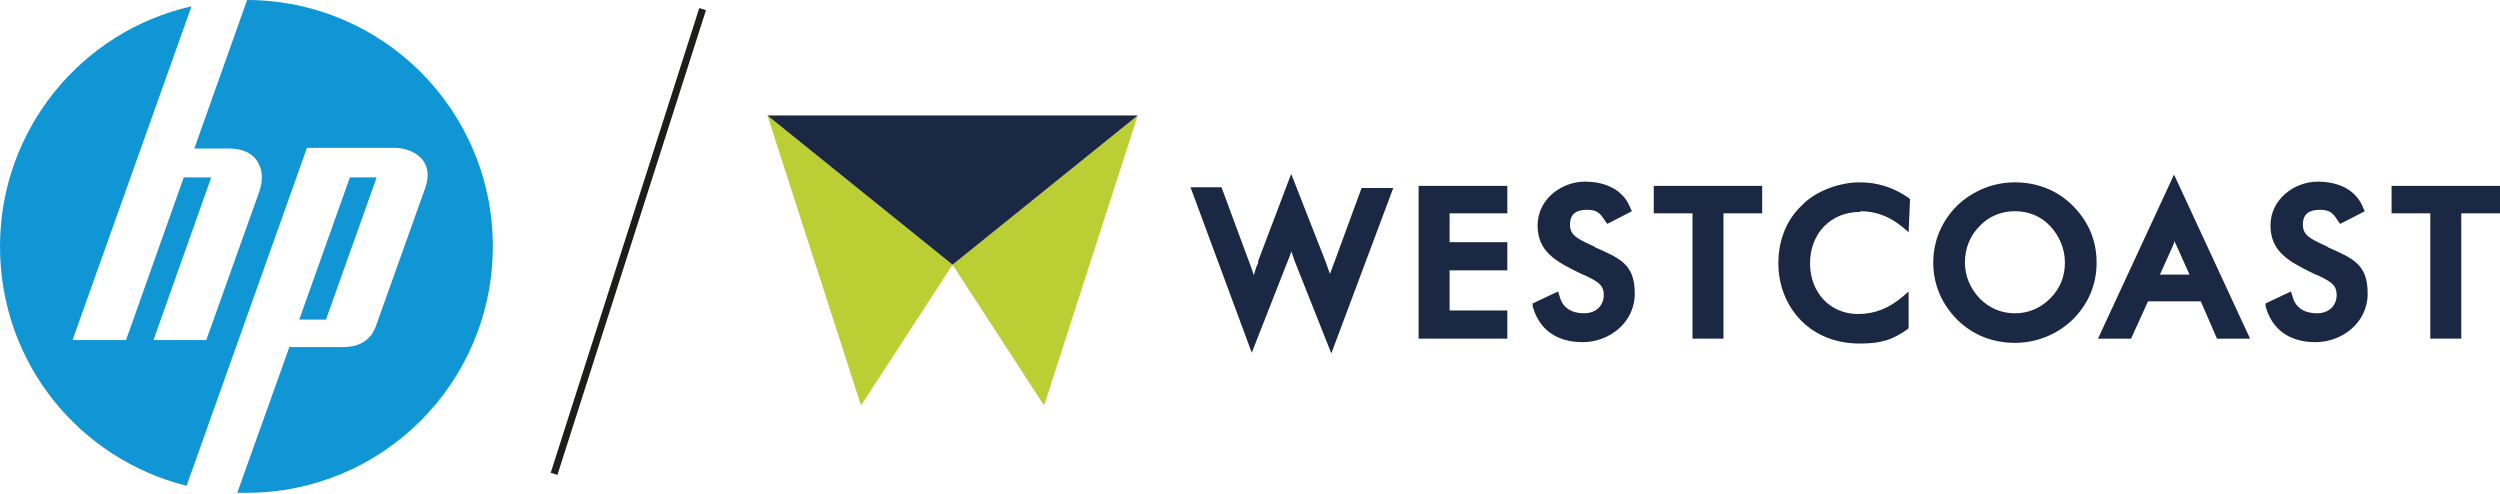
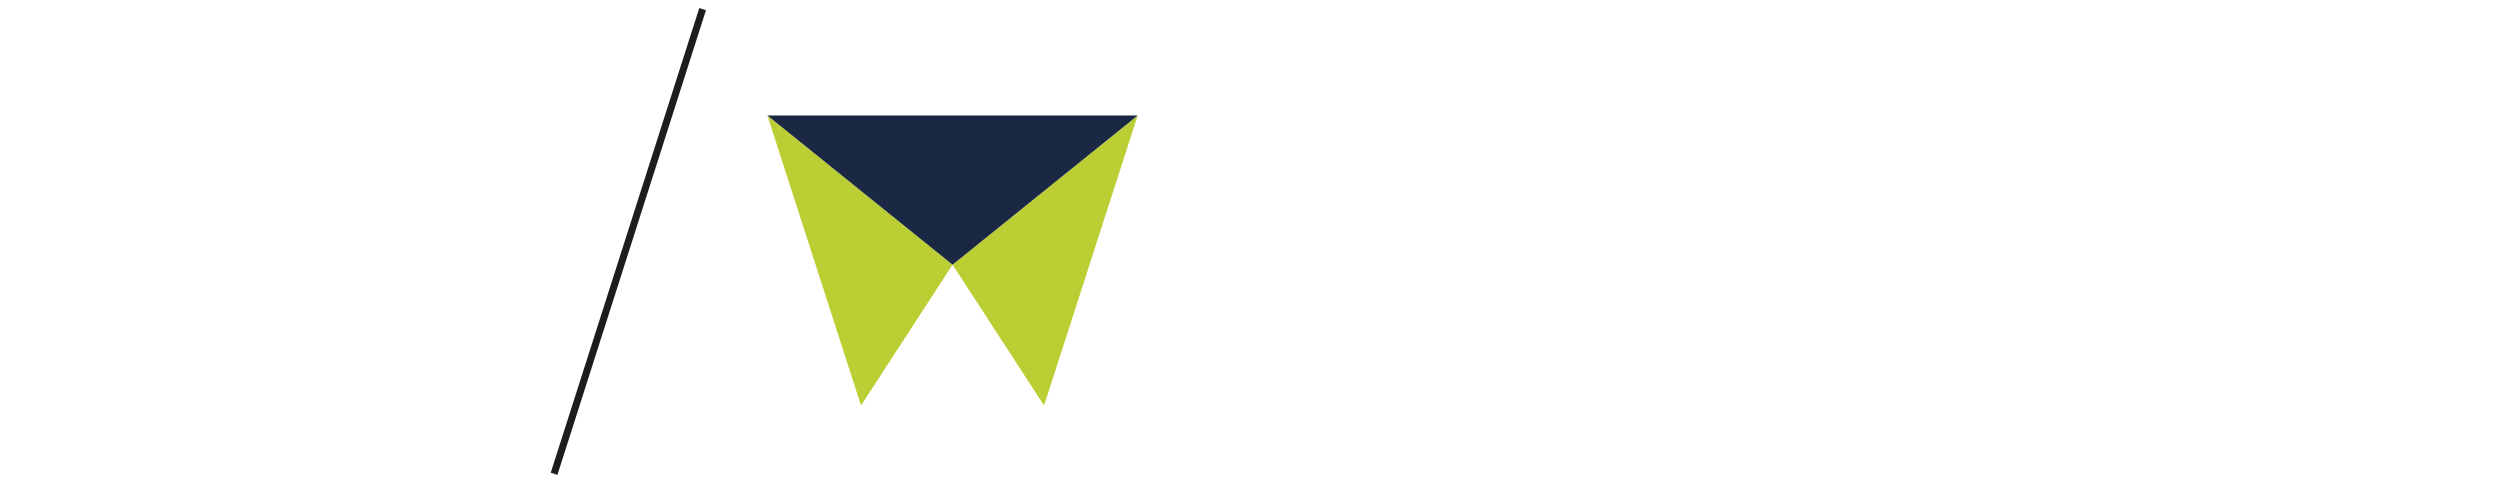
<svg xmlns="http://www.w3.org/2000/svg" version="1.1" viewBox="0 0 355.1 70.1">
  <defs>
    <style>
      .cls-1 {
        fill: #1a2844;
      }

      .cls-2, .cls-3 {
        fill: none;
      }

      .cls-4 {
        clip-path: url(#clippath-1);
      }

      .cls-5 {
        fill: #1096d4;
      }

      .cls-6 {
        fill: #bbcf35;
      }

      .cls-7 {
        clip-path: url(#clippath);
      }

      .cls-3 {
        stroke: #1d1d1b;
        stroke-miterlimit: 10;
      }
    </style>
    <clipPath id="clippath">
      <rect class="cls-2" x="109" y="16.4" width="246.1" height="41.1" />
    </clipPath>
    <clipPath id="clippath-1">
-       <rect class="cls-2" x="108.8" y="16.3" width="246.5" height="41.9" />
-     </clipPath>
+       </clipPath>
  </defs>
  <g>
    <g id="Layer_1">
      <g>
-         <path class="cls-5" d="M35.1,0l-7.5,21.1h5.1c3.7,0,5.3,2.9,4.1,6.2l-7.5,21h-7.5l8.2-23.1h-3.9l-8.2,23.1h-7.6L27.2.9C11.6,4.4,0,18.4,0,35s11.3,30.2,26.5,34l17.1-48h12.4c2.6,0,5.8,1.7,4.4,5.7l-7,19.6c-.9,2.5-3,3-4.7,3h-7.6l-7.4,20.7c.4,0,.9,0,1.3,0,19.4,0,35-15.7,35-35,0-19.3-15.6-35-35-35h0ZM49.7,25.2l-7.2,20.2h3.8l7.2-20.2h-3.8Z" />
        <g class="cls-7">
          <polygon class="cls-6" points="122.3 57.6 135.3 37.6 109 16.4 122.3 57.6" />
          <polygon class="cls-6" points="135.3 37.6 148.3 57.6 161.6 16.4 135.3 37.6" />
          <polygon class="cls-1" points="109 16.4 135.3 37.6 161.6 16.4 109 16.4" />
          <g class="cls-4">
            <path class="cls-1" d="M189.5,37.3c-.2.6-.4,1.1-.6,1.6-.2-.6-.4-1.1-.6-1.7l-4.9-12.5-4.7,12.4v.3c-.2.3-.4.9-.6,1.7-.2-.6-.4-1.2-.6-1.7l-4-10.8h-4.4l8.7,23.5,5.1-13c.2-.5.4-.9.5-1.4.2.4.3.9.5,1.4l5.2,13.1,8.8-23.5h-4.5l-4,10.9Z" />
-             <polygon class="cls-1" points="201.5 48.1 214.1 48.1 214.1 44.1 205.9 44.1 205.9 38.4 214.1 38.4 214.1 34.4 205.9 34.4 205.9 30.3 214.1 30.3 214.1 26.4 201.5 26.4 201.5 48.1" />
            <path class="cls-1" d="M226.6,35.1l-.4-.2c-2.2-1-3.2-1.5-3.2-3s.9-2.1,2.4-2.1,1.9.5,2.6,1.6l.3.4,3.5-1.8-.2-.4c-.9-2.4-3.2-3.8-6.5-3.8s-6.7,2.5-6.7,6.2,2.5,5.1,6,6.8c.2.1.4.2.7.3,1.9.9,2.7,1.4,2.7,2.8s-1,2.6-2.8,2.6-3.1-.8-3.5-2.5l-.2-.6-3.6,1.7v.4c.9,3.3,3.4,5.1,7.1,5.1s7.4-2.7,7.4-6.9-2.1-5-5.7-6.6" />
            <polygon class="cls-1" points="234.9 30.3 240.4 30.3 240.4 48.1 244.8 48.1 244.8 30.3 250.3 30.3 250.3 26.4 234.9 26.4 234.9 30.3" />
-             <path class="cls-1" d="M264.3,30c2.2,0,4.2.8,6,2.3l.8.7.2-4.7-.2-.2c-2.2-1.5-4.4-2.2-7-2.2s-6.1,1.1-8.2,3.3c-2.2,2.1-3.3,5-3.3,8.2s1.2,6.1,3.3,8.2c2.1,2.1,5,3.2,8.3,3.2s4.8-.7,6.7-2l.2-.2v-5.2l-.8.7c-2,1.7-4,2.5-6.4,2.5-3.9,0-6.8-3-6.8-7.2s2.9-7.3,7.1-7.3" />
-             <path class="cls-1" d="M291.2,42.4c-1.4,1.4-3.1,2.1-5,2.1s-3.6-.7-5-2.1c-1.3-1.4-2.1-3.1-2.1-5.1s.7-3.8,2.1-5.2c1.3-1.4,3.1-2.1,5-2.1s3.7.7,5,2.1c1.3,1.4,2.1,3.2,2.1,5.2s-.7,3.7-2.1,5.1M286.2,25.9c-3.1,0-6,1.2-8.2,3.3-2.2,2.2-3.4,5-3.4,8.1s1.2,5.9,3.4,8.1c2.2,2.2,5.1,3.3,8.2,3.3s6-1.2,8.2-3.3c2.2-2.2,3.4-4.9,3.4-8.1s-1.2-5.9-3.4-8.1c-2.2-2.2-5.1-3.3-8.2-3.3" />
            <path class="cls-1" d="M306.8,39l1.8-4c.1-.2.2-.5.3-.8,0,.3.2.5.3.8l1.8,4h-4.2ZM298,48.1h4.7l2.4-5.3h7.5l2.3,5.3h4.7l-10.8-23.3-10.8,23.3Z" />
            <path class="cls-1" d="M330.7,35.1l-.4-.2c-2.2-1-3.2-1.5-3.2-3s.9-2.1,2.4-2.1,1.9.5,2.6,1.6l.3.4,3.5-1.8-.2-.4c-.9-2.4-3.2-3.8-6.5-3.8s-6.7,2.5-6.7,6.2,2.5,5.1,6,6.8c.2.1.4.2.7.3,1.9.9,2.7,1.4,2.7,2.8s-1,2.6-2.8,2.6-3.1-.8-3.5-2.5l-.2-.6-3.6,1.7v.4c.9,3.3,3.4,5.1,7.1,5.1s7.4-2.7,7.4-6.9-2.1-5-5.7-6.6" />
            <polygon class="cls-1" points="339.7 26.4 339.7 30.3 345.2 30.3 345.2 48.1 349.6 48.1 349.6 30.3 355.1 30.3 355.1 26.4 339.7 26.4" />
          </g>
        </g>
        <line class="cls-3" x1="78.7" y1="67.3" x2="99.8" y2="1.3" />
      </g>
    </g>
  </g>
</svg>